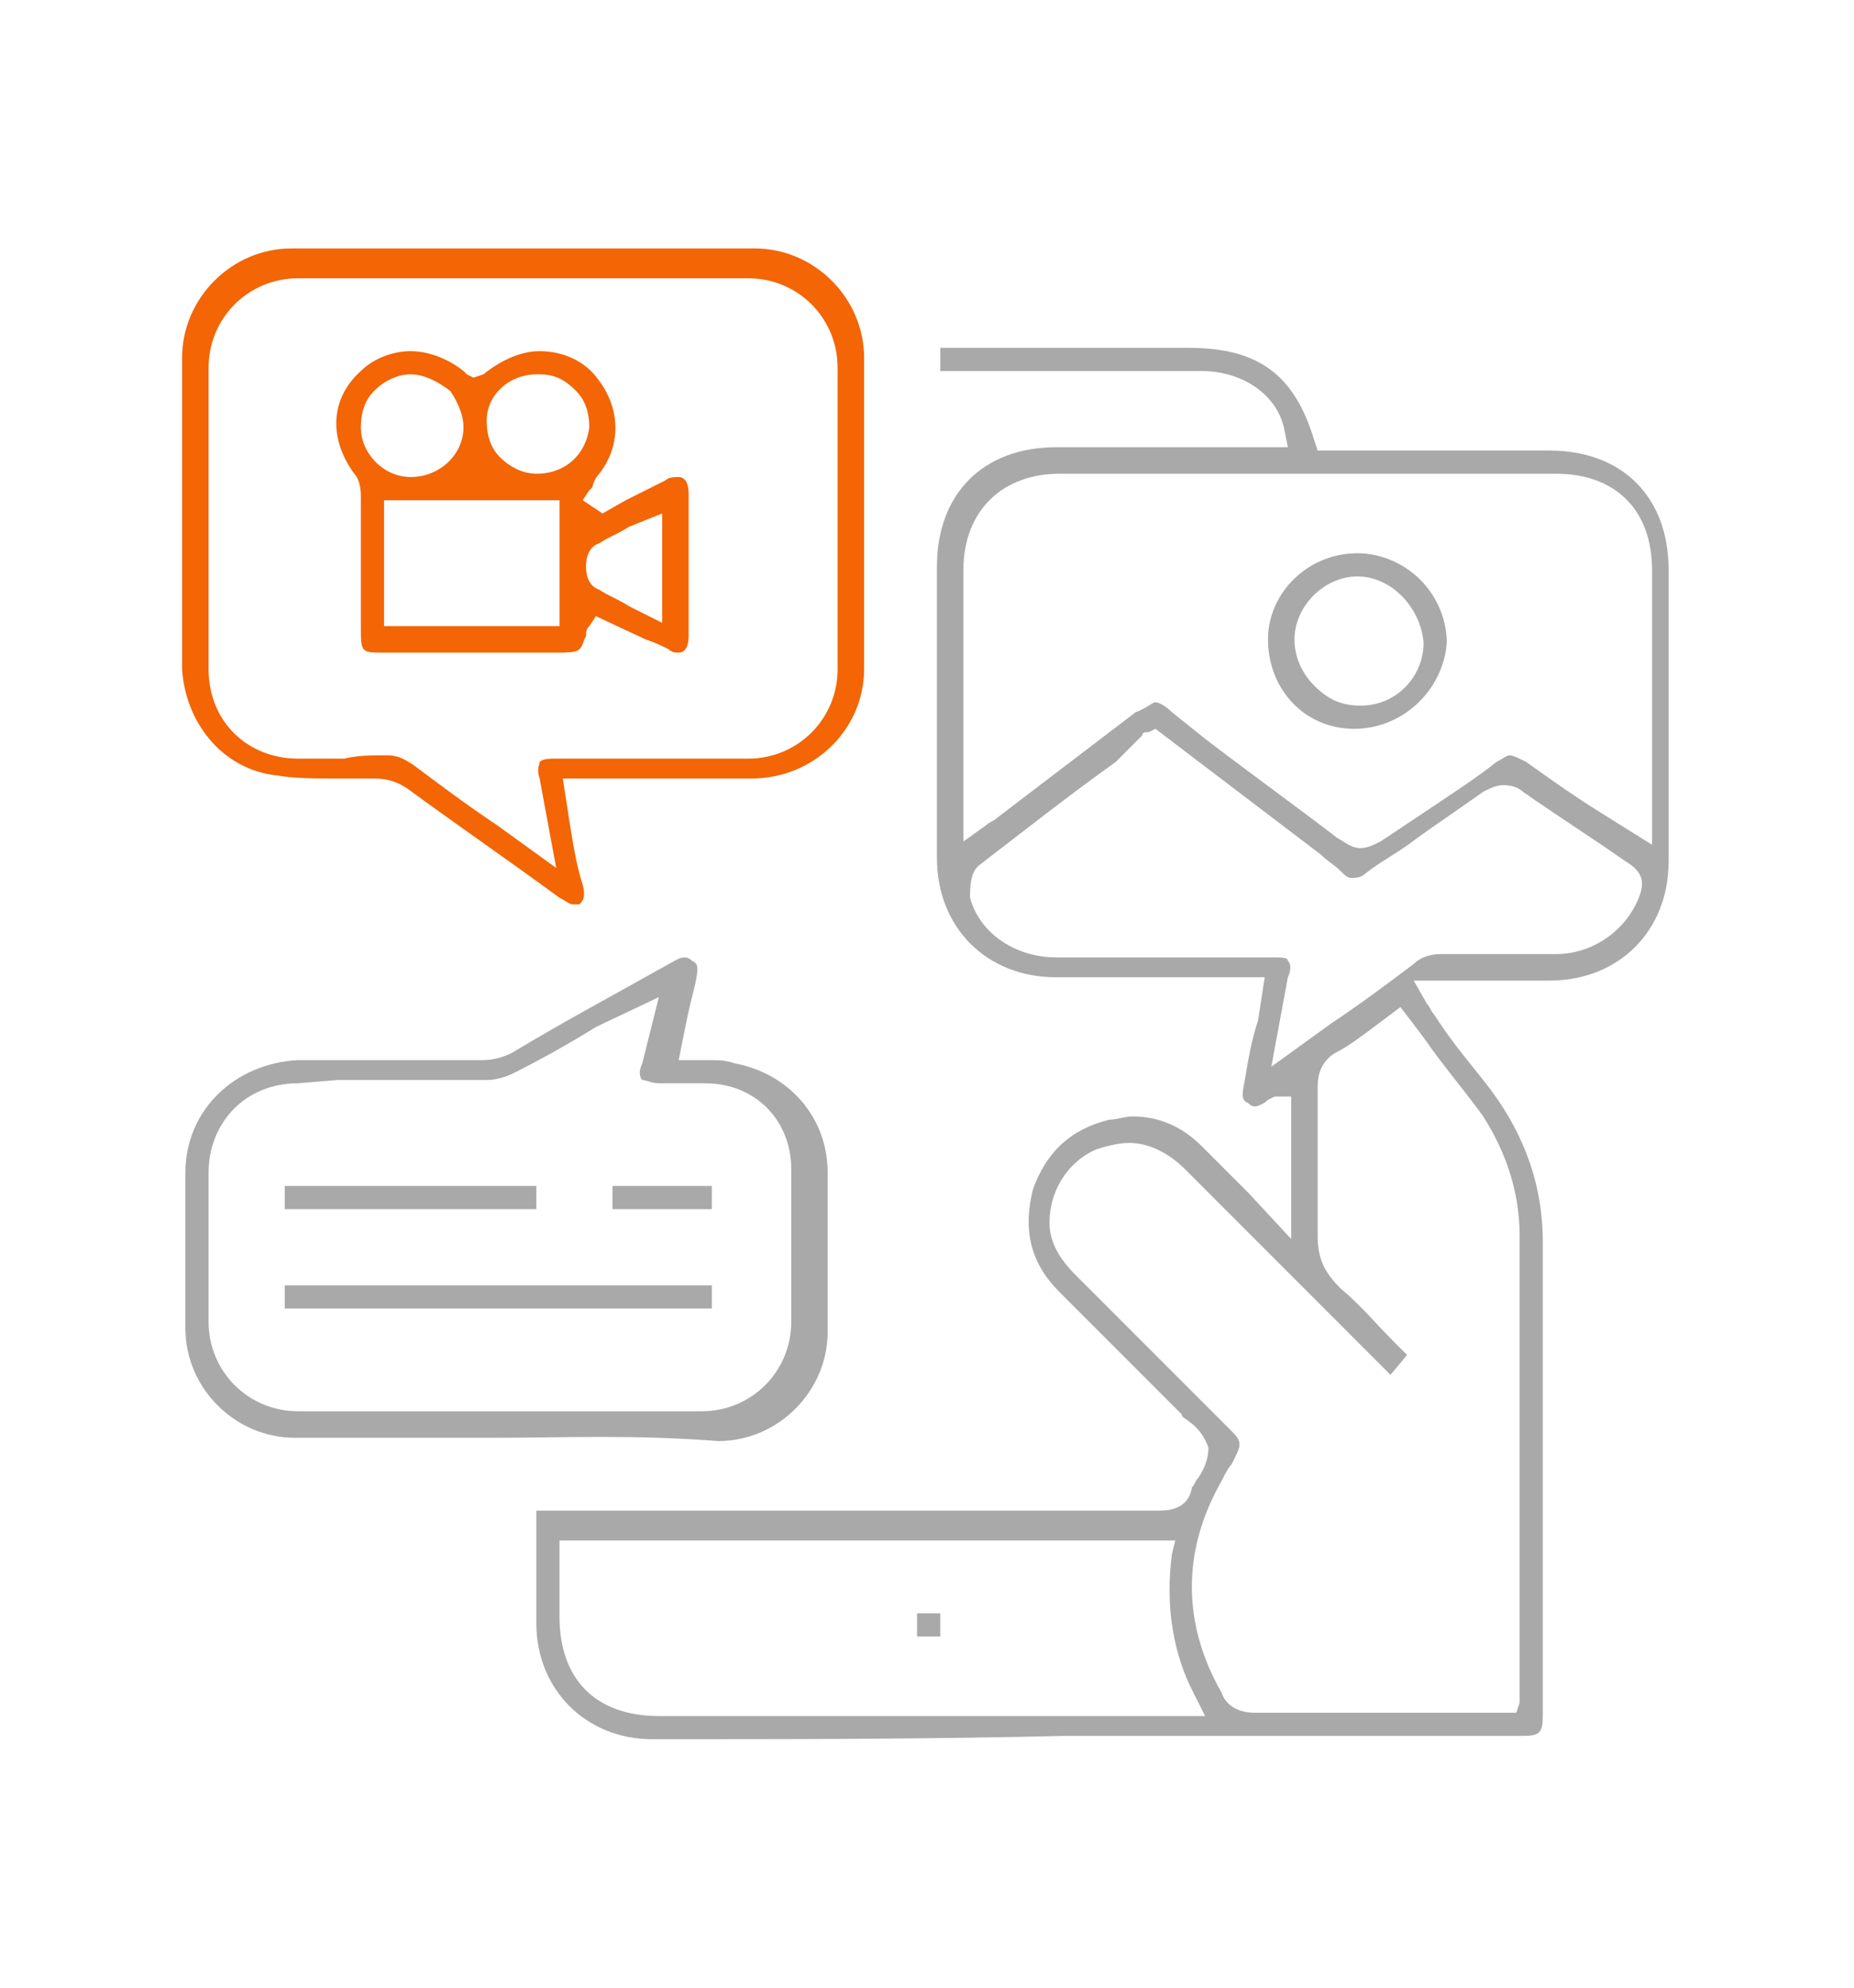
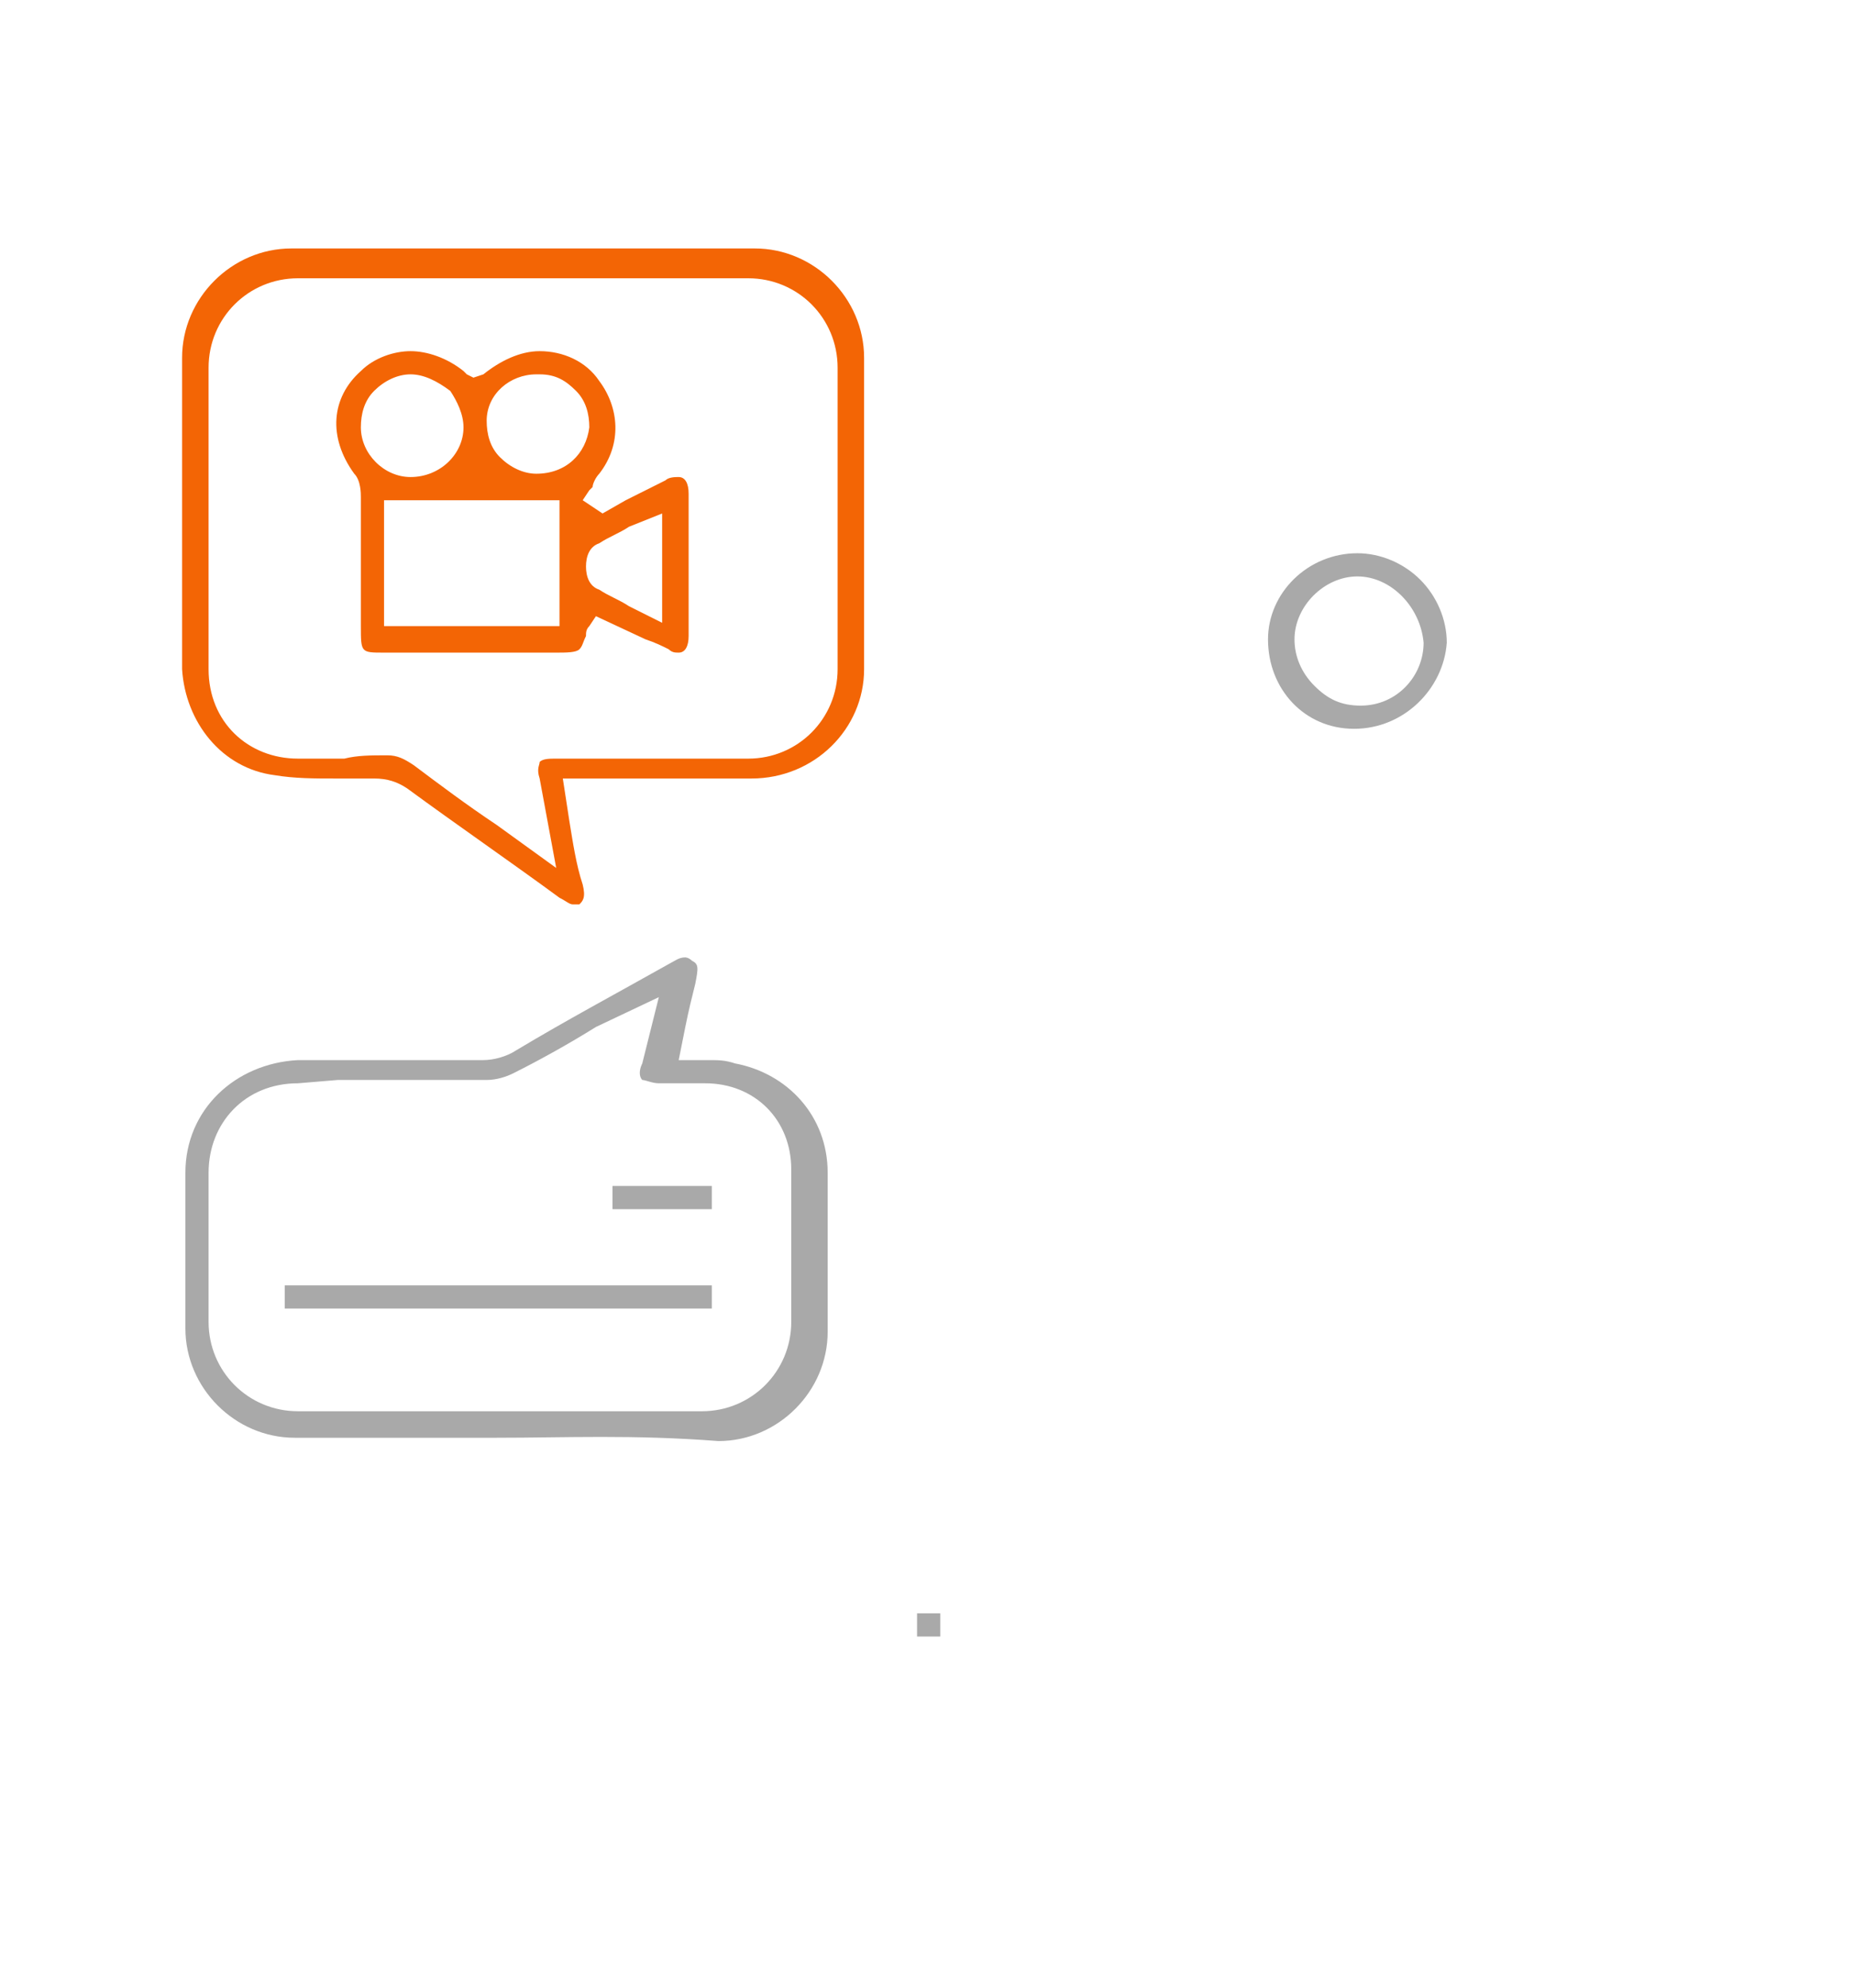
<svg xmlns="http://www.w3.org/2000/svg" version="1.1" id="Livello_1" x="0px" y="0px" viewBox="0 0 56 60" style="enable-background:new 0 0 56 60;" xml:space="preserve">
  <style type="text/css">
	.st0{fill:#A9A9A9;}
	.st1{fill:#F36505;}
</style>
  <g>
-     <path class="st0" d="M19.7,52.5c-2,0-3.5-1.5-3.5-3.5c0-0.8,0-1.7,0-2.6l0-0.8l7.3,0c3.8,0,7.6,0,11.5,0c0.2,0,0.9,0,1-0.7   c0.1-0.1,0.1-0.2,0.2-0.3c0.2-0.3,0.3-0.6,0.3-0.9c-0.1-0.3-0.3-0.6-0.6-0.8c-0.1-0.1-0.2-0.1-0.2-0.2l-1.2-1.2   c-0.8-0.8-1.7-1.7-2.5-2.5c-0.9-0.9-1.1-1.9-0.8-3.1c0.4-1.1,1.1-1.8,2.3-2.1c0.2,0,0.5-0.1,0.7-0.1c0.8,0,1.5,0.3,2.1,0.9   c0.5,0.5,0.9,0.9,1.4,1.4l1.3,1.4v-4.3l-0.4,0h-0.1l-0.2,0.1c-0.1,0.1-0.3,0.2-0.4,0.2c0,0-0.1,0-0.2-0.1c-0.2-0.1-0.2-0.2-0.1-0.7   c0.1-0.6,0.2-1.2,0.4-1.8l0.2-1.3l-6.3,0c-2.1,0-3.6-1.5-3.6-3.6c0-2.9,0-5.9,0-8.8c0-2.2,1.4-3.6,3.6-3.6l7,0l-0.1-0.5   c-0.2-1.1-1.3-1.8-2.5-1.8l-7.9,0v-0.7h7.5c2.1,0,3.2,0.8,3.8,2.8l0.1,0.3l7,0c2.2,0,3.6,1.4,3.6,3.6c0,2.9,0,5.9,0,8.8   c0,2.1-1.5,3.6-3.6,3.6l-4.1,0l0.4,0.7c0.1,0.1,0.1,0.2,0.2,0.3l0.2,0.3c0.4,0.6,0.9,1.2,1.3,1.7c1.2,1.5,1.8,3.1,1.8,4.9   c0,3.7,0,7.4,0,11.1l0,3.2c0,0.5-0.1,0.6-0.6,0.6l-13.9,0C28,52.5,23.8,52.5,19.7,52.5z M34.1,34.5c-0.3,0-0.7,0.1-1,0.2   c-0.9,0.4-1.4,1.3-1.4,2.2c0,0.6,0.3,1.1,0.8,1.6c1.6,1.6,3.1,3.1,4.7,4.7c0.3,0.3,0.3,0.4,0.1,0.8l-0.1,0.2   c-0.1,0.1-0.2,0.3-0.3,0.5c-1.2,2.1-1.2,4.3,0,6.4c0.1,0.3,0.4,0.6,1,0.6c0.5,0,1,0,1.4,0l1.7,0h4.8l0.1-0.3c0-0.2,0-0.2,0-0.3   l0-3.4c0-3.5,0-6.9,0-10.4c0-1.3-0.4-2.5-1.1-3.6c-0.5-0.7-1.1-1.4-1.6-2.1c-0.2-0.3-0.9-1.2-0.9-1.2L41.5,31   c-0.4,0.3-0.8,0.6-1.2,0.8c-0.3,0.2-0.5,0.5-0.5,1l0,0.1c0,1.5,0,3,0,4.4c0,0.7,0.2,1.1,0.7,1.6c0.6,0.5,1.1,1.1,1.6,1.6l0.4,0.4   l-0.5,0.6l-4.2-4.2c-0.7-0.7-1.3-1.3-2-2C35.3,34.8,34.7,34.5,34.1,34.5z M16.9,48.8c0,1.9,1.1,3,3,3h16.5l-0.3-0.6   c-0.7-1.3-0.9-2.8-0.7-4.3l0.1-0.4H16.9L16.9,48.8z M38.4,28.9c0.3,0,0.5,0,0.5,0.1c0.1,0.1,0.1,0.3,0,0.5l-0.5,2.7l1.8-1.3   c0.9-0.6,1.7-1.2,2.5-1.8c0.2-0.2,0.5-0.3,0.8-0.3c0.5,0,0.9,0,1.4,0l1.5,0l0.6,0c1.1,0,2.1-0.7,2.5-1.7c0.2-0.5,0.1-0.8-0.4-1.1   c-1-0.7-2.1-1.4-3.1-2.1c-0.1-0.1-0.3-0.2-0.6-0.2c-0.2,0-0.4,0.1-0.6,0.2c-0.7,0.5-1.3,0.9-2,1.4c-0.5,0.4-1.1,0.7-1.6,1.1   c-0.1,0.1-0.3,0.1-0.4,0.1c-0.1,0-0.2-0.1-0.3-0.2c-0.2-0.2-0.4-0.3-0.6-0.5l-5-3.8l-0.2,0.1c-0.1,0-0.2,0-0.2,0.1L33.7,23   c-1.4,1-2.8,2.1-4.1,3.1c-0.3,0.2-0.3,0.7-0.3,1c0.3,1.1,1.4,1.8,2.6,1.8l5.2,0L38.4,28.9z M34.9,21.2c0.1,0,0.3,0.1,0.5,0.3l1,0.8   c1.3,1,2.7,2,4,3c0.2,0.1,0.4,0.3,0.7,0.3c0.2,0,0.4-0.1,0.6-0.2c0.6-0.4,1.2-0.8,1.8-1.2c0.6-0.4,1.2-0.8,1.7-1.2   c0.2-0.1,0.3-0.2,0.4-0.2c0.1,0,0.3,0.1,0.5,0.2c0.7,0.5,1.4,1,2.2,1.5l1.6,1l0-8.3c0-1.8-1.1-2.9-2.9-2.9H32   c-1.7,0-2.9,1.1-2.9,2.9c0,2.1,0,7,0,7c0,0.1,0,0.2,0,0.3l0,0.9l0.7-0.5c0.1-0.1,0.2-0.1,0.3-0.2l4.2-3.2   C34.6,21.4,34.8,21.2,34.9,21.2z" />
    <path class="st1" d="M17.3,27.3c-0.1,0-0.2-0.1-0.4-0.2c-1.5-1.1-3.1-2.2-4.6-3.3c-0.3-0.2-0.6-0.3-1-0.3c-0.4,0-0.7,0-1.1,0h-0.1   c-0.6,0-1.2,0-1.8-0.1c-1.6-0.2-2.7-1.6-2.8-3.2c0-3.4,0-6.5,0-9.4C5.5,9,7,7.5,8.8,7.5c2.3,0,4.7,0,7,0c2.3,0,4.7,0,7,0   c1.8,0,3.3,1.5,3.3,3.3c0,3,0,6.1,0,9.4c0,1.8-1.5,3.3-3.4,3.3c-0.6,0-1.2,0-1.9,0l-3.8,0l0.2,1.3c0.1,0.6,0.2,1.3,0.4,1.9   c0.1,0.4,0,0.5-0.1,0.6C17.4,27.3,17.4,27.3,17.3,27.3z M11.7,22.8c0.3,0,0.5,0.1,0.8,0.3c0.8,0.6,1.6,1.2,2.5,1.8l1.8,1.3   l-0.5-2.7c-0.1-0.3,0-0.4,0-0.5c0.1-0.1,0.3-0.1,0.5-0.1l3.5,0c0.8,0,1.5,0,2.3,0c1.5,0,2.7-1.2,2.7-2.7c0-3,0-6.1,0-9.1   c0-1.5-1.2-2.7-2.7-2.7c-2.2,0-4.5,0-6.7,0c-2.3,0-4.6,0-6.9,0c-1.5,0-2.7,1.2-2.7,2.7c0,3,0,6,0,9.1c0,1.6,1.2,2.7,2.7,2.7   c0,0,1,0,1.4,0C10.8,22.8,11.2,22.8,11.7,22.8L11.7,22.8z" />
    <path class="st0" d="M15,43.4c-2,0-4.1,0-6.1,0c-1.8,0-3.3-1.5-3.3-3.3c0-1.6,0-3.1,0-4.7c0-1.9,1.5-3.3,3.4-3.4c0.7,0,1.3,0,2,0   l1.8,0c0.6,0,1.2,0,1.8,0c0.3,0,0.7-0.1,1-0.3c1.5-0.9,3-1.7,4.6-2.6c0.2-0.1,0.3-0.2,0.5-0.2c0,0,0.1,0,0.2,0.1   c0.2,0.1,0.2,0.2,0.1,0.7c-0.1,0.4-0.2,0.8-0.3,1.3l-0.2,1l0.5,0c0.1,0,0.3,0,0.4,0c0.3,0,0.5,0,0.8,0.1c1.6,0.3,2.8,1.6,2.8,3.3   c0,1.7,0,3.2,0,4.8c0,1.8-1.5,3.3-3.3,3.3C19.1,43.3,17.1,43.4,15,43.4z M9,32.7c-1.6,0-2.7,1.2-2.7,2.7c0,1.5,0,3,0,4.5   c0,1.5,1.2,2.7,2.7,2.7c2,0,4,0,6,0c2.1,0,4.2,0,6.2,0c1.5,0,2.7-1.2,2.7-2.7c0-1.5,0-3.1,0-4.6c0-1.5-1.1-2.6-2.6-2.6   c-0.2,0-0.8,0-0.8,0h-0.6c-0.2,0-0.4-0.1-0.5-0.1c-0.1-0.1-0.1-0.3,0-0.5l0.5-2L18,31c-0.8,0.5-1.7,1-2.5,1.4   c-0.2,0.1-0.5,0.2-0.8,0.2c-0.8,0-1.6,0-2.5,0l-2,0L9,32.7z" />
    <path class="st0" d="M40.9,22c-1.5,0-2.6-1.2-2.6-2.7c0-1.4,1.2-2.6,2.7-2.6c0.7,0,1.4,0.3,1.9,0.8c0.5,0.5,0.8,1.2,0.8,1.9   C43.6,20.8,42.4,22,40.9,22L40.9,22z M41,17.4c-1,0-1.9,0.9-1.9,1.9c0,0.5,0.2,1,0.6,1.4c0.4,0.4,0.8,0.6,1.4,0.6   c1.1,0,1.9-0.9,1.9-1.9C42.9,18.3,42,17.4,41,17.4L41,17.4z" />
    <rect x="27.7" y="48.7" class="st0" width="0.7" height="0.7" />
    <path class="st1" d="M11.6,19.7c-0.7,0-0.7,0-0.7-0.8l0-1c0-1,0-1.9,0-2.9c0-0.1,0-0.5-0.2-0.7c-0.8-1.1-0.7-2.3,0.2-3.1   c0.4-0.4,1-0.6,1.5-0.6c0.5,0,1.1,0.2,1.6,0.6l0.1,0.1l0.2,0.1l0.3-0.1c0.5-0.4,1.1-0.7,1.7-0.7c0.7,0,1.4,0.3,1.8,0.9   c0.6,0.8,0.7,1.9,0,2.8c-0.1,0.1-0.2,0.3-0.2,0.4l-0.1,0.1l-0.2,0.3l0.6,0.4l0.7-0.4c0.4-0.2,0.8-0.4,1.2-0.6   c0.1-0.1,0.3-0.1,0.4-0.1c0.2,0,0.3,0.2,0.3,0.5c0,1.4,0,2.9,0,4.3c0,0.3-0.1,0.5-0.3,0.5c-0.1,0-0.2,0-0.3-0.1   c-0.2-0.1-0.4-0.2-0.7-0.3L18,18.6l-0.2,0.3c-0.1,0.1-0.1,0.2-0.1,0.3c-0.1,0.2-0.1,0.3-0.2,0.4c-0.1,0.1-0.4,0.1-0.7,0.1   c-0.9,0-1.7,0-2.6,0L11.6,19.7z M11.6,18.9h5.3v-3.8h-5.3V18.9z M19,15.9c-0.3,0.2-0.6,0.3-0.9,0.5c-0.3,0.1-0.4,0.4-0.4,0.7   c0,0.3,0.1,0.6,0.4,0.7c0.3,0.2,0.6,0.3,0.9,0.5l1,0.5v-3.3L19,15.9z M12.4,11.3c-0.4,0-0.8,0.2-1.1,0.5c-0.3,0.3-0.4,0.7-0.4,1.1   c0,0.8,0.7,1.5,1.5,1.5c0,0,0,0,0,0c0.9,0,1.6-0.7,1.6-1.5c0-0.4-0.2-0.8-0.4-1.1C13.2,11.5,12.8,11.3,12.4,11.3L12.4,11.3   L12.4,11.3z M16.2,11.3c-0.8,0-1.5,0.6-1.5,1.4c0,0.4,0.1,0.8,0.4,1.1c0.3,0.3,0.7,0.5,1.1,0.5c0,0,0,0,0,0c0.9,0,1.5-0.6,1.6-1.4   c0-0.4-0.1-0.8-0.4-1.1c-0.3-0.3-0.6-0.5-1.1-0.5L16.2,11.3z" />
    <rect x="8.6" y="38.8" class="st0" width="12.9" height="0.7" />
-     <rect x="8.6" y="35.8" class="st0" width="7.6" height="0.7" />
    <rect x="18.5" y="35.8" class="st0" width="3" height="0.7" />
  </g>
</svg>